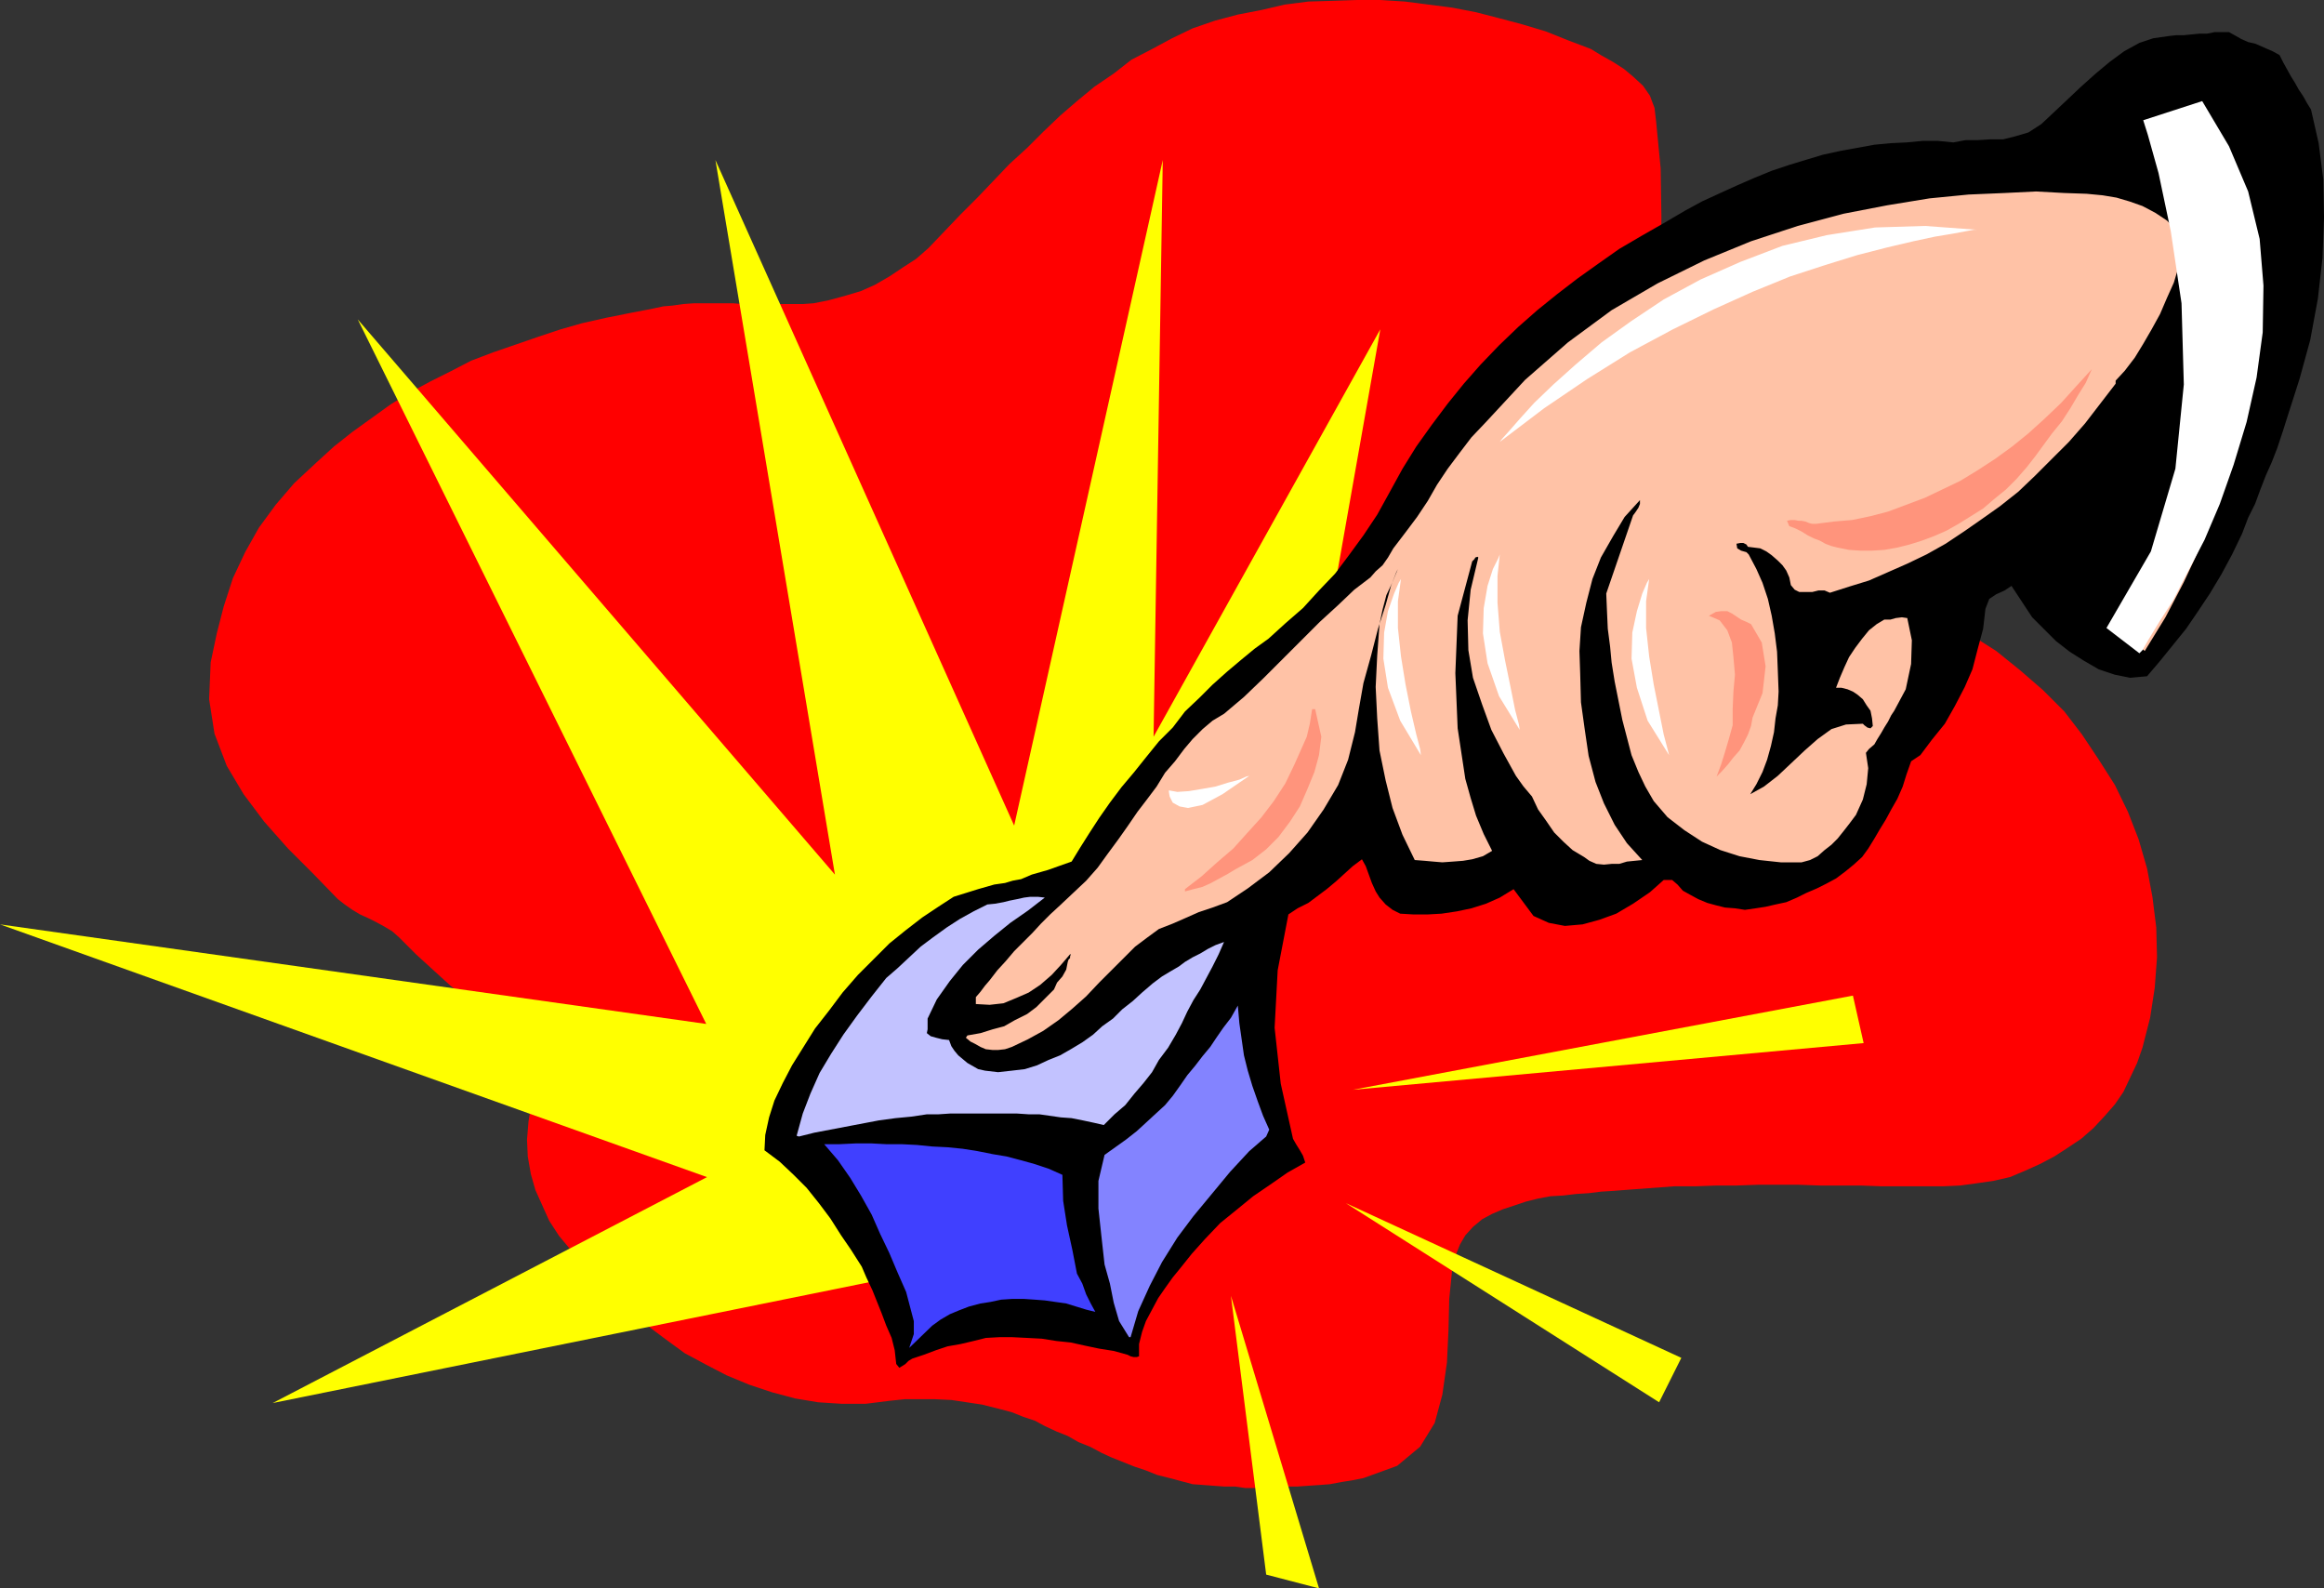
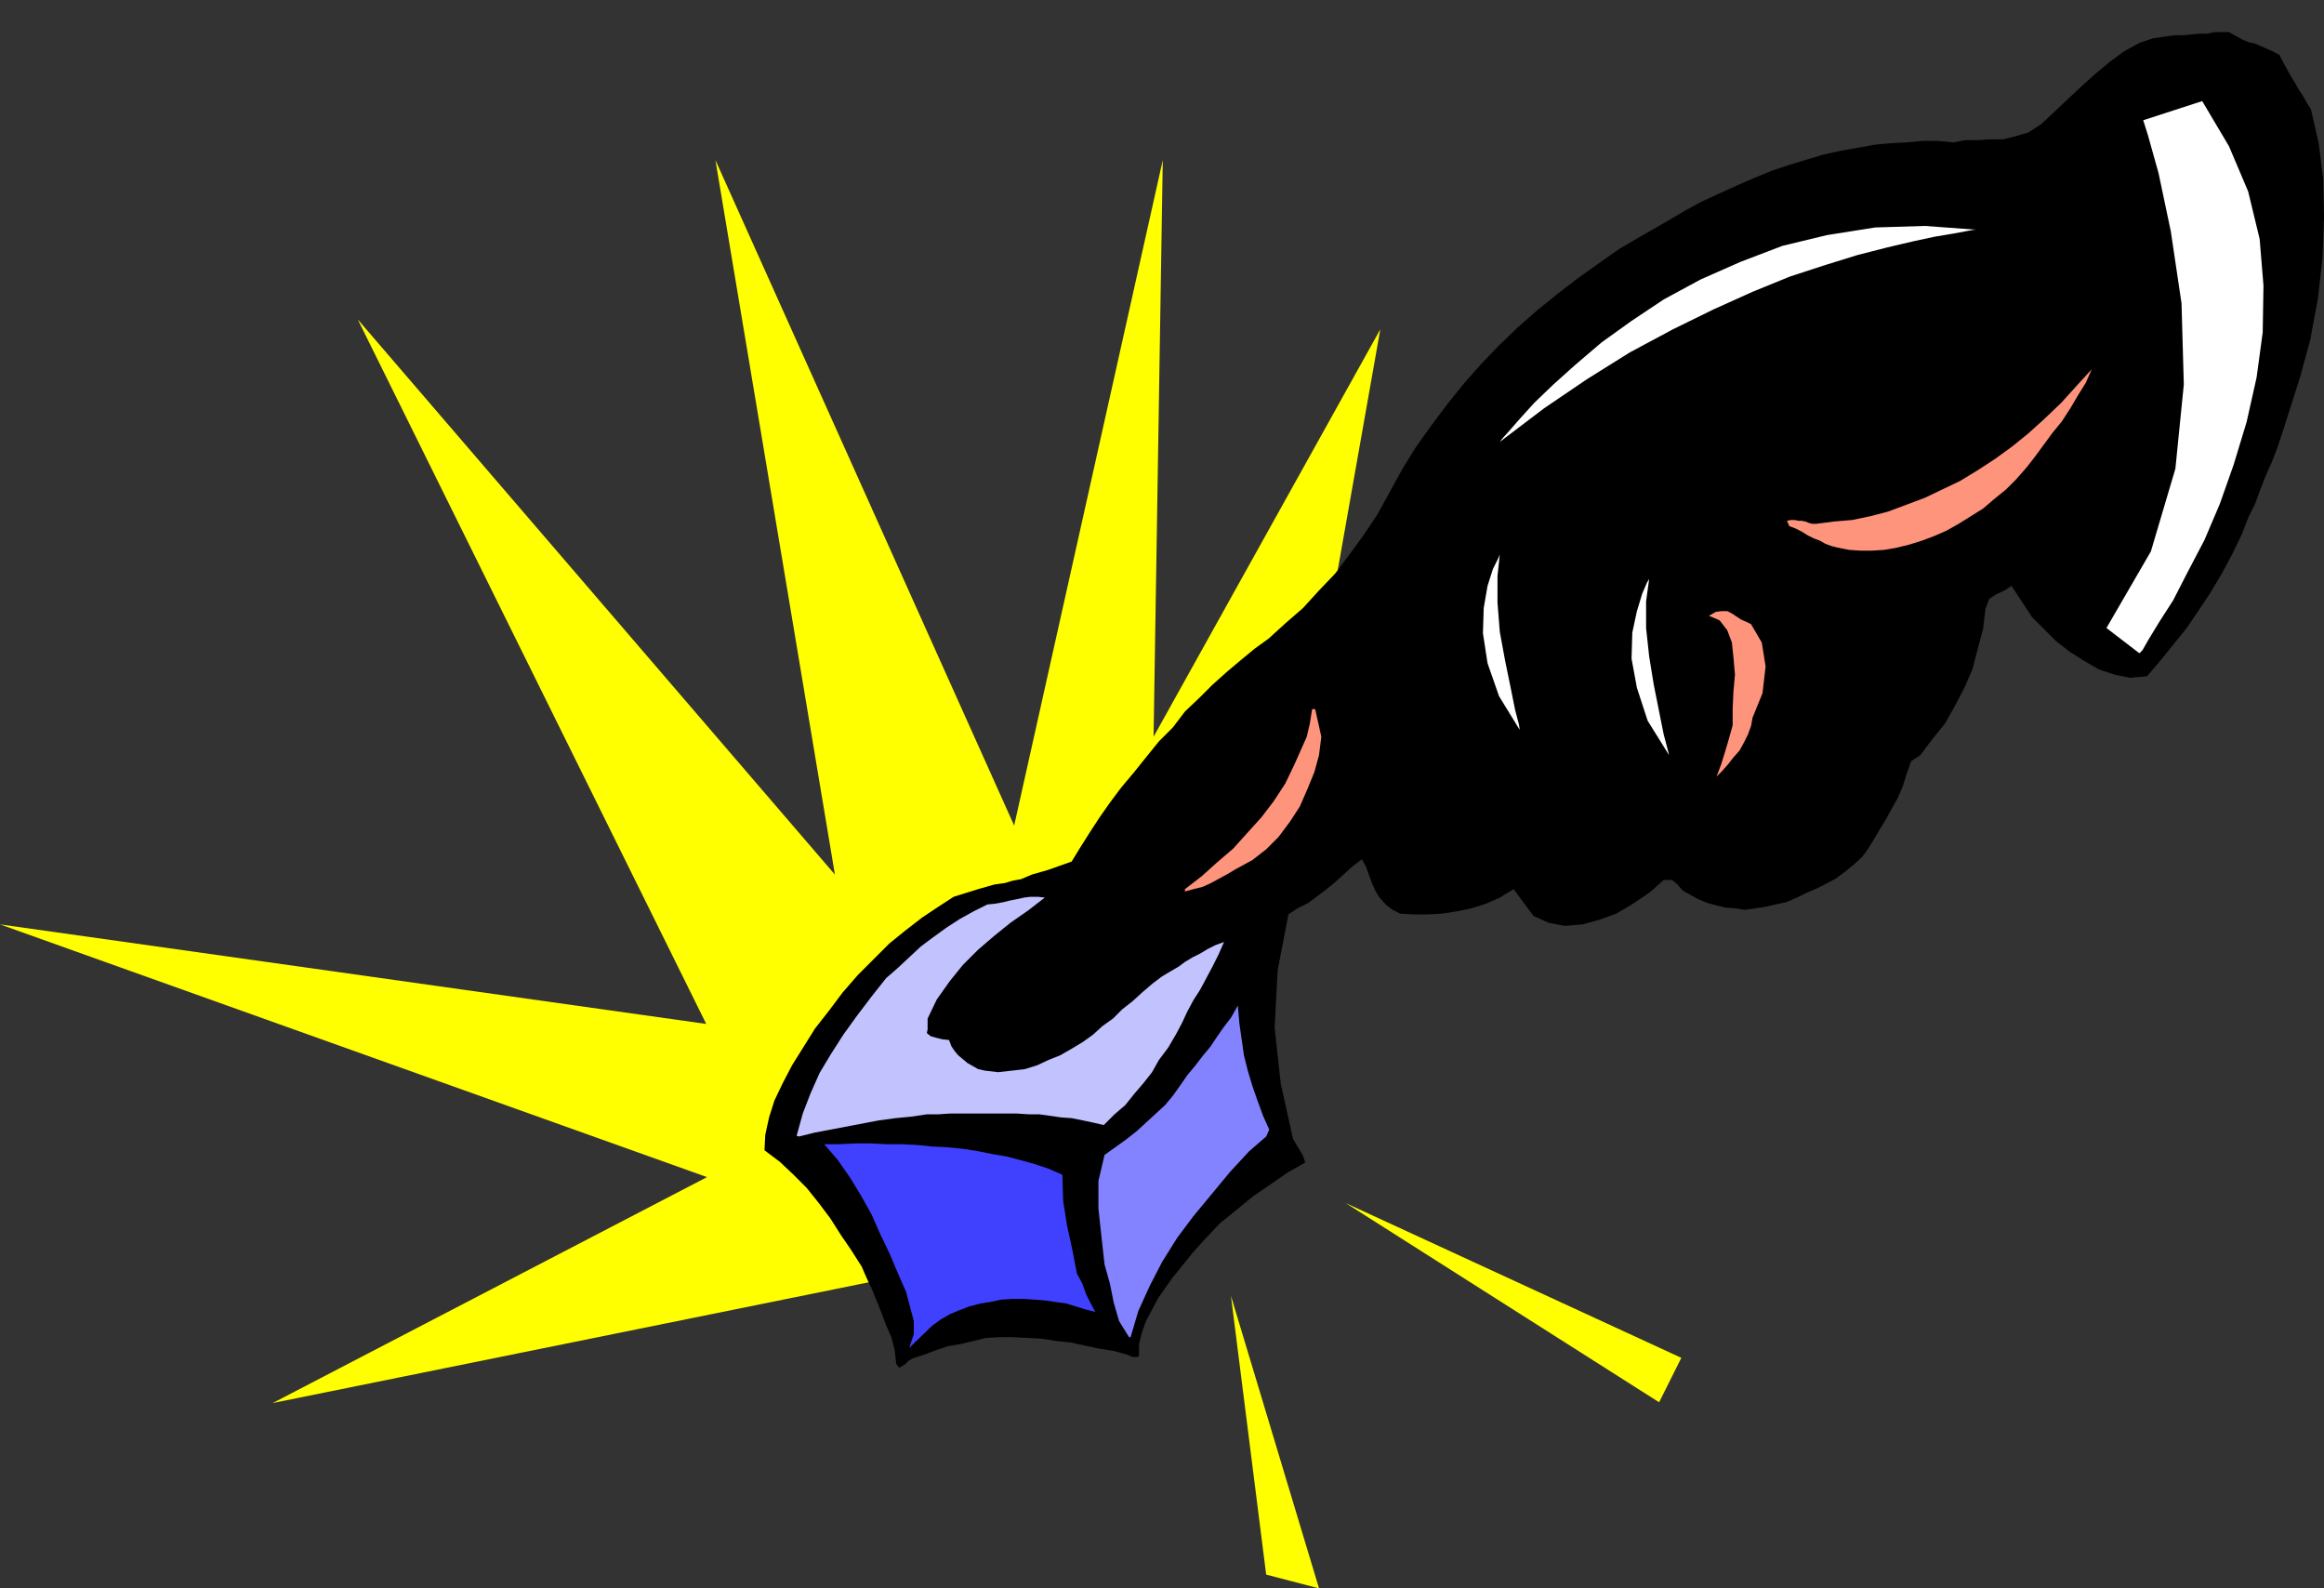
<svg xmlns="http://www.w3.org/2000/svg" xmlns:ns1="http://sodipodi.sourceforge.net/DTD/sodipodi-0.dtd" xmlns:ns2="http://www.inkscape.org/namespaces/inkscape" version="1.0" width="129.724mm" height="88.649mm" id="svg19" ns1:docname="Pressing Button 4.wmf">
  <rect width="100%" height="100%" fill="#333333" stroke="none" />
  <ns1:namedview id="namedview19" pagecolor="#ffffff" bordercolor="#000000" borderopacity="0.25" ns2:showpageshadow="2" ns2:pageopacity="0.0" ns2:pagecheckerboard="0" ns2:deskcolor="#d1d1d1" ns2:document-units="mm" />
  <defs id="defs1">
    <pattern id="WMFhbasepattern" patternUnits="userSpaceOnUse" width="6" height="6" x="0" y="0" />
  </defs>
-   <path style="fill:#ff0000;fill-opacity:1;fill-rule:evenodd;stroke:none" d="m 187.779,295.47 -5.171,0.646 h -5.01 l -5.01,-0.323 -4.848,-0.808 -4.848,-1.292 -4.848,-1.615 -4.686,-1.939 -4.363,-2.262 -4.525,-2.423 -4.202,-3.069 -3.878,-2.908 -4.04,-3.554 -3.878,-3.393 -3.555,-3.877 -3.555,-3.877 -3.394,-4.039 -2.101,-3.231 -1.454,-3.231 -1.454,-3.231 -0.97,-3.392 -0.646,-3.716 -0.162,-3.554 0.323,-3.877 0.646,-3.716 0.97,-2.908 0.97,-2.746 0.646,-2.423 -0.323,-1.454 -3.878,-3.393 -4.04,-3.069 -3.878,-3.069 -3.717,-2.746 -3.878,-3.069 -3.555,-3.231 -3.717,-3.392 -3.555,-3.554 -1.454,-1.292 -1.616,-0.969 -1.778,-0.969 -1.616,-0.808 -1.778,-0.808 -1.616,-0.969 -1.616,-1.131 -1.454,-1.131 -5.171,-5.331 -5.333,-5.331 -5.01,-5.654 -4.363,-5.816 -3.555,-5.977 -2.586,-6.785 -1.131,-7.27 0.323,-7.754 1.293,-6.139 1.454,-5.654 1.939,-5.977 2.586,-5.493 2.909,-5.17 3.555,-4.846 3.878,-4.523 4.686,-4.362 3.717,-3.392 3.878,-3.069 4.04,-2.908 4.04,-2.908 4.202,-2.585 4.202,-2.262 4.202,-2.1 4.363,-2.262 4.686,-1.777 4.686,-1.615 4.686,-1.615 4.848,-1.615 4.525,-1.292 5.01,-1.131 4.848,-0.969 5.01,-0.969 2.262,-0.485 1.939,-0.162 2.262,-0.323 2.262,-0.162 h 1.939 2.101 2.101 2.101 l 1.939,0.162 h 2.262 1.939 2.101 2.262 2.101 2.101 l 2.262,-0.162 3.232,-0.646 3.555,-0.969 3.232,-0.969 2.909,-1.292 3.07,-1.777 2.909,-1.939 2.747,-1.777 2.586,-2.262 3.394,-3.554 3.394,-3.554 3.555,-3.554 3.394,-3.554 3.394,-3.554 3.717,-3.392 3.394,-3.392 3.555,-3.392 3.555,-3.069 3.717,-3.069 4.04,-2.746 3.717,-2.908 4.363,-2.262 4.202,-2.262 4.363,-2.1 4.686,-1.615 4.848,-1.292 5.01,-0.969 4.848,-1.131 5.01,-0.646 5.333,-0.162 L 286.355,0 h 4.848 l 5.171,0.323 5.01,0.646 5.01,0.646 5.01,0.969 5.01,1.292 4.848,1.292 4.848,1.454 4.848,1.939 4.686,1.777 2.101,1.292 2.586,1.454 2.262,1.454 1.939,1.615 2.101,1.939 1.454,2.1 0.97,2.585 0.323,2.746 0.97,10.016 0.162,10.339 -0.162,10.339 0.162,10.016 0.808,9.854 2.262,9.693 3.717,9.047 6.302,8.562 2.424,2.908 2.586,2.423 2.747,2.423 3.07,1.939 3.07,2.1 3.232,1.777 3.394,1.777 3.394,1.615 3.394,1.777 3.394,1.454 3.555,1.615 3.717,1.615 3.717,1.615 3.555,1.777 3.394,1.777 3.555,1.939 5.333,3.393 5.01,4.039 4.848,4.2 4.525,4.523 3.717,4.846 3.555,5.331 3.394,5.331 2.747,5.654 2.262,5.816 1.778,6.139 1.131,5.977 0.808,6.462 0.162,6.3 -0.485,6.462 -0.97,6.3 -1.616,6.3 -1.131,3.231 -1.454,3.069 -1.454,3.069 -1.778,2.585 -2.262,2.585 -2.262,2.423 -2.586,2.262 -2.909,1.939 -2.747,1.777 -3.07,1.615 -3.232,1.454 -3.07,1.292 -3.555,0.808 -3.394,0.485 -3.555,0.485 -3.555,0.162 h -4.363 -4.202 -4.525 l -4.363,-0.162 h -4.363 -4.202 l -4.525,-0.162 h -4.202 -4.363 l -4.525,0.162 h -4.202 l -4.363,0.162 h -4.525 l -4.363,0.323 -4.363,0.323 -4.202,0.323 -2.586,0.162 -2.586,0.323 -2.586,0.162 -2.747,0.323 -2.747,0.162 -2.586,0.485 -2.586,0.646 -2.424,0.808 -2.424,0.808 -2.262,0.969 -2.101,1.131 -1.939,1.615 -1.616,1.777 -1.131,1.939 -0.97,2.423 -0.646,2.585 -0.646,6.462 -0.162,6.623 -0.323,6.785 -0.97,6.785 -1.616,5.977 -3.07,5.008 -4.848,4.039 -7.11,2.585 -2.424,0.485 -2.101,0.323 -2.586,0.485 -2.101,0.162 -2.424,0.162 -2.262,0.162 h -2.101 l -2.262,0.323 h -2.262 -2.101 -2.262 l -2.262,-0.323 h -2.262 l -2.262,-0.162 -2.101,-0.162 -2.262,-0.162 -2.424,-0.646 -2.424,-0.646 -2.586,-0.646 -2.424,-0.969 -2.424,-0.808 -2.424,-0.969 -2.424,-0.969 -2.101,-0.969 -2.424,-1.292 -2.424,-0.969 -2.262,-1.292 -2.424,-0.969 -2.424,-1.131 -2.101,-1.131 -2.424,-0.808 -2.424,-0.969 -3.07,-0.808 -3.232,-0.808 -3.232,-0.485 -3.232,-0.485 -3.394,-0.162 h -3.232 -3.232 z" id="path1" />
  <path style="fill:#ffff00;fill-opacity:1;fill-rule:evenodd;stroke:none" d="M 193.112,268.492 57.53,295.955 149.157,248.298 0,194.988 148.995,215.989 75.467,67.365 176.144,184.487 150.934,33.763 213.958,174.148 245.309,33.763 243.369,155.409 291.203,69.465 261.953,234.89 Z" id="path2" />
  <path style="fill:#000000;fill-opacity:1;fill-rule:evenodd;stroke:none" d="m 482.537,88.043 -0.97,3.069 -1.131,3.392 -1.131,2.908 -1.293,2.908 -1.131,2.908 -1.131,3.069 -1.454,2.908 -1.293,3.393 -2.101,4.362 -2.262,4.2 -2.424,4.039 -2.586,3.877 -2.424,3.554 -2.747,3.393 -2.747,3.393 -2.747,3.231 -3.555,0.323 -3.232,-0.646 -3.394,-1.131 -3.07,-1.777 -3.07,-1.939 -2.909,-2.262 -2.586,-2.585 -2.424,-2.423 -4.363,-6.623 -1.454,0.969 -1.778,0.808 -1.454,0.969 -0.808,2.1 -0.485,4.2 -1.131,4.2 -1.131,4.362 -1.616,3.716 -2.101,4.039 -2.101,3.716 -2.747,3.393 -2.424,3.231 -1.939,1.292 -0.97,2.746 -0.808,2.585 -1.131,2.585 -1.293,2.262 -1.131,2.1 -1.293,2.1 -1.131,1.939 -1.293,2.1 -1.293,1.777 -1.778,1.615 -1.778,1.454 -1.939,1.454 -2.101,1.131 -1.939,0.969 -2.262,0.969 -1.939,0.969 -2.262,0.969 -2.262,0.485 -2.101,0.485 -2.101,0.323 -2.262,0.323 -2.101,-0.323 -2.101,-0.162 -1.939,-0.485 -1.778,-0.485 -1.939,-0.808 -1.778,-0.969 -1.454,-0.808 -1.131,-1.292 -1.131,-0.969 h -1.778 l -2.909,2.585 -3.555,2.423 -3.555,2.1 -3.555,1.292 -3.555,0.969 -3.717,0.323 -3.394,-0.646 -3.232,-1.454 -4.202,-5.654 -2.909,1.777 -2.909,1.292 -3.07,0.969 -3.07,0.646 -3.232,0.485 -2.909,0.162 h -3.07 l -2.747,-0.162 -1.616,-0.808 -1.454,-1.131 -1.293,-1.454 -0.808,-1.292 -0.808,-1.777 -0.646,-1.777 -0.646,-1.777 -0.808,-1.454 -1.939,1.454 -1.778,1.615 -1.778,1.615 -1.939,1.615 -1.939,1.454 -1.939,1.454 -2.262,1.131 -1.939,1.292 -2.262,11.793 -0.646,12.116 1.293,11.793 2.586,11.631 0.646,1.131 0.808,1.292 0.646,1.131 0.485,1.454 -3.717,2.1 -3.717,2.585 -3.555,2.423 -3.555,2.908 -3.394,2.746 -3.232,3.392 -2.747,3.069 -2.586,3.231 -1.454,1.777 -1.616,2.262 -1.454,2.1 -1.293,2.423 -1.293,2.423 -0.808,2.262 -0.646,2.585 v 2.585 l -0.485,0.162 h -0.646 l -0.646,-0.162 -0.646,-0.323 -2.909,-0.808 -3.07,-0.485 -3.07,-0.646 -2.909,-0.646 -3.07,-0.323 -3.07,-0.485 -3.07,-0.162 -3.232,-0.162 h -2.586 l -2.909,0.162 -2.586,0.646 -2.747,0.646 -2.747,0.485 -2.424,0.808 -2.586,0.969 -2.424,0.808 -0.808,0.485 -0.646,0.646 -0.485,0.323 -0.808,0.485 -0.646,-0.808 -0.323,-2.908 -0.646,-2.585 -1.131,-2.585 -0.97,-2.585 -0.97,-2.423 -0.97,-2.423 -1.293,-2.746 -0.97,-2.262 -2.262,-3.554 -2.101,-3.069 -2.262,-3.554 -2.424,-3.231 -2.586,-3.231 -2.747,-2.746 -2.909,-2.746 -3.232,-2.423 0.162,-3.231 0.808,-3.716 1.131,-3.554 1.778,-3.716 1.939,-3.716 2.424,-3.877 2.424,-3.877 2.909,-3.716 2.909,-3.877 3.232,-3.716 3.394,-3.393 3.232,-3.231 3.394,-2.746 3.555,-2.746 3.394,-2.262 3.232,-2.1 5.171,-1.615 3.394,-0.969 2.262,-0.323 1.616,-0.485 1.778,-0.323 2.262,-0.969 3.394,-0.969 5.01,-1.777 1.778,-2.908 1.939,-3.069 2.101,-3.231 2.262,-3.231 2.424,-3.231 2.586,-3.069 2.586,-3.231 2.747,-3.393 2.909,-2.908 2.586,-3.393 3.07,-2.908 2.747,-2.746 3.07,-2.746 3.07,-2.585 2.747,-2.262 2.909,-2.1 3.555,-3.231 3.717,-3.231 3.394,-3.716 3.394,-3.554 2.909,-3.877 3.07,-4.2 2.909,-4.362 2.586,-4.685 2.747,-5.008 2.909,-4.685 3.232,-4.523 3.394,-4.523 3.394,-4.2 3.555,-4.039 3.878,-4.039 4.04,-3.877 4.04,-3.554 4.202,-3.392 4.202,-3.231 4.525,-3.231 4.363,-3.069 4.686,-2.746 4.525,-2.585 4.686,-2.746 3.555,-1.939 3.878,-1.777 3.555,-1.615 3.717,-1.615 3.555,-1.454 3.878,-1.292 3.717,-1.131 3.232,-0.969 3.717,-0.808 3.555,-0.646 3.555,-0.646 3.394,-0.323 3.394,-0.162 3.394,-0.323 h 3.232 l 3.232,0.323 2.586,-0.485 h 2.586 l 2.586,-0.162 h 2.747 l 2.586,-0.646 2.747,-0.808 2.747,-1.777 2.747,-2.585 2.747,-2.585 2.909,-2.746 3.07,-2.746 2.909,-2.423 3.07,-2.262 3.232,-1.777 2.909,-0.969 3.394,-0.485 1.454,-0.162 h 1.616 l 1.616,-0.162 1.616,-0.162 h 1.616 l 1.616,-0.323 h 1.454 1.616 l 1.454,0.808 1.131,0.646 1.454,0.646 1.454,0.323 1.131,0.485 1.454,0.646 1.131,0.485 1.454,0.808 0.808,1.615 0.808,1.454 0.808,1.454 0.808,1.292 0.808,1.454 0.97,1.454 0.808,1.454 0.808,1.292 1.616,7.108 0.97,7.593 0.162,8.077 -0.323,8.562 -0.97,8.562 -1.616,8.724 -2.262,8.239 z" id="path3" />
-   <path style="fill:#ffc2a6;fill-opacity:1;fill-rule:evenodd;stroke:none" d="m 452.479,137.315 -5.01,-4.039 1.778,-3.554 1.939,-3.877 1.778,-3.877 1.616,-4.2 1.293,-4.039 1.778,-4.2 1.131,-4.2 1.131,-4.2 2.262,-11.793 1.131,-11.955 -0.485,-11.308 -2.909,-9.37 -0.323,-0.323 -0.97,3.231 -1.454,3.231 -1.454,3.392 -1.778,3.231 -1.778,3.069 -1.778,2.908 -2.101,2.746 -1.939,2.1 v 0.646 l -3.232,4.2 -3.232,4.2 -3.394,3.877 -3.555,3.554 -3.555,3.554 -3.555,3.393 -3.878,3.069 -3.878,2.746 -3.717,2.585 -3.878,2.585 -4.04,2.262 -4.04,1.939 -4.04,1.777 -4.04,1.777 -4.202,1.292 -4.04,1.292 -1.131,-0.485 h -1.293 l -1.293,0.323 h -1.454 -1.293 l -0.97,-0.485 -0.808,-0.969 -0.323,-1.615 -0.646,-1.454 -0.808,-1.131 -0.97,-0.969 -1.293,-1.131 -1.131,-0.808 -1.293,-0.646 -1.293,-0.162 -1.293,-0.162 -0.323,-0.485 -0.646,-0.323 h -0.646 l -0.808,0.162 0.162,0.969 0.808,0.485 1.131,0.323 0.485,0.485 1.616,3.069 1.293,2.908 1.131,3.393 0.808,3.554 0.646,3.716 0.485,3.877 0.162,4.039 0.162,4.362 -0.162,2.908 -0.485,2.746 -0.323,2.908 -0.646,2.908 -0.808,2.908 -0.97,2.585 -1.293,2.585 -1.293,2.1 2.909,-1.615 2.909,-2.262 2.747,-2.585 2.909,-2.746 2.747,-2.423 2.909,-2.1 3.07,-0.969 3.555,-0.162 0.323,0.323 0.646,0.485 0.646,0.162 0.485,-0.485 -0.162,-1.615 -0.323,-1.615 -0.808,-1.131 -0.808,-1.292 -1.131,-0.969 -0.97,-0.646 -1.131,-0.485 -1.293,-0.323 h -1.131 l 0.808,-2.1 0.97,-2.262 0.97,-2.1 1.293,-1.939 1.454,-1.939 1.454,-1.777 1.616,-1.292 1.616,-0.969 h 1.293 l 1.131,-0.323 1.293,-0.162 1.131,0.162 0.97,4.685 -0.162,5.008 -1.131,5.331 -2.424,4.523 -0.646,0.969 -0.646,1.292 -0.808,1.292 -0.646,1.131 -0.808,1.292 -0.646,1.131 -1.131,0.969 -0.646,0.808 0.485,3.231 -0.323,3.392 -0.808,3.231 -1.454,3.231 -1.454,1.939 -1.131,1.454 -1.293,1.615 -1.293,1.292 -1.454,1.131 -1.454,1.292 -1.616,0.808 -1.778,0.485 h -4.363 l -4.525,-0.485 -4.202,-0.808 -4.04,-1.292 -3.878,-1.777 -3.717,-2.423 -3.555,-2.746 -2.909,-3.392 -1.778,-3.069 -1.454,-3.069 -1.454,-3.554 -0.97,-3.716 -0.97,-3.716 -0.808,-4.039 -0.808,-4.039 -0.646,-4.039 -0.323,-3.393 -0.485,-3.716 -0.162,-3.554 -0.162,-3.877 5.656,-16.478 0.485,-0.646 0.646,-0.969 0.323,-0.808 v -0.808 l -3.232,3.554 -2.424,4.039 -2.586,4.523 -1.778,4.523 -1.293,5.008 -1.131,5.17 -0.323,5.008 0.162,4.846 0.162,5.977 0.808,5.816 0.808,5.493 1.454,5.493 1.778,4.523 2.262,4.523 2.586,3.877 3.232,3.554 -1.616,0.162 -1.616,0.162 -1.616,0.485 h -1.616 l -1.616,0.162 -1.616,-0.162 -1.454,-0.646 -1.131,-0.808 -2.424,-1.454 -1.939,-1.777 -1.939,-1.939 -1.778,-2.585 -1.616,-2.262 -1.293,-2.746 -1.778,-2.1 -1.616,-2.262 -2.586,-4.685 -2.586,-5.008 -1.939,-5.331 -1.939,-5.654 -0.97,-5.816 -0.162,-6.3 0.646,-6.462 1.616,-6.785 -0.162,-0.162 -0.485,0.162 -0.162,0.323 -0.485,0.485 -3.07,11.47 -0.485,12.116 0.485,11.631 1.616,10.662 1.131,4.039 1.131,3.716 1.616,3.877 1.778,3.554 -1.939,1.131 -2.262,0.646 -1.939,0.323 -2.101,0.162 -2.262,0.162 -1.939,-0.162 -1.778,-0.162 -2.101,-0.162 -2.586,-5.331 -2.101,-5.654 -1.454,-5.816 -1.293,-6.3 -0.485,-6.785 -0.323,-6.623 0.323,-6.623 0.485,-6.623 0.646,-3.069 0.808,-3.069 1.293,-2.746 1.131,-2.746 -0.323,0.646 -1.131,2.908 -1.131,4.039 -1.616,5.008 -1.454,5.654 -1.616,5.816 -0.97,5.493 -0.808,4.846 -1.454,5.816 -2.101,5.331 -3.07,5.17 -3.394,4.846 -3.878,4.362 -4.202,4.039 -4.525,3.393 -4.363,2.908 -3.07,1.131 -2.909,0.969 -2.909,1.292 -2.586,1.131 -2.909,1.131 -2.424,1.777 -2.586,1.939 -2.262,2.262 -2.747,2.746 -2.586,2.585 -2.747,2.908 -2.909,2.585 -2.909,2.423 -3.232,2.262 -3.232,1.777 -3.394,1.615 -1.454,0.485 -1.454,0.162 h -1.131 l -1.454,-0.162 -1.131,-0.485 -1.131,-0.646 -0.97,-0.485 -0.97,-0.808 0.323,-0.485 2.747,-0.485 2.586,-0.808 2.424,-0.646 2.262,-1.292 2.586,-1.292 1.939,-1.454 1.939,-1.939 1.778,-1.777 0.646,-1.454 1.131,-1.292 0.808,-1.454 0.323,-1.615 0.162,-0.485 0.323,-0.323 v -0.323 l 0.162,-0.485 h -0.162 l -1.939,2.262 -1.939,2.1 -2.424,2.1 -2.424,1.615 -2.586,1.131 -2.747,1.131 -2.909,0.323 -2.909,-0.162 v -1.454 l 0.97,-1.131 0.97,-1.292 0.97,-1.131 1.616,-2.1 1.778,-1.939 1.778,-2.1 1.939,-1.939 1.939,-1.939 1.778,-1.939 1.939,-1.939 2.101,-1.939 2.747,-2.585 2.747,-2.585 2.424,-2.746 2.101,-2.908 2.262,-3.069 1.939,-2.746 2.101,-3.069 2.101,-2.746 1.939,-2.585 1.778,-2.908 2.101,-2.423 1.939,-2.585 1.778,-2.1 2.101,-2.1 2.101,-1.777 2.424,-1.454 4.202,-3.554 4.04,-3.877 4.04,-4.039 4.04,-4.039 3.878,-3.877 3.878,-3.554 3.394,-3.231 3.394,-2.585 1.131,-1.292 1.454,-1.292 1.131,-1.615 1.131,-1.939 2.586,-3.392 2.424,-3.231 2.262,-3.393 1.939,-3.393 2.262,-3.392 2.424,-3.231 2.586,-3.392 3.07,-3.231 8.242,-8.885 9.05,-7.916 9.211,-6.785 9.696,-5.654 9.858,-4.846 9.858,-4.039 9.858,-3.231 9.696,-2.585 9.211,-1.777 8.888,-1.454 8.242,-0.808 7.595,-0.323 6.626,-0.323 5.979,0.323 4.686,0.162 3.394,0.323 2.909,0.485 2.747,0.808 2.747,0.969 2.747,1.454 2.424,1.615 2.262,2.262 1.778,2.585 1.454,3.231 0.97,1.131 0.646,1.777 0.485,1.615 0.808,0.969 v -5.493 l -0.808,-4.846 -1.131,-4.685 -0.97,-4.685 -0.646,-1.939 -0.808,-1.777 -0.808,-1.615 -0.808,-1.615 -0.97,-1.454 -0.97,-1.454 -1.293,-1.131 -1.454,-0.969 2.424,-1.131 h 2.262 l 1.939,0.646 2.101,1.454 1.616,1.777 1.616,2.1 1.454,1.939 0.97,2.262 1.454,3.716 1.293,4.039 1.293,4.362 0.97,4.2 0.646,4.523 0.323,4.846 v 5.331 l -0.485,5.493 -1.131,8.724 -1.616,8.239 -2.262,8.239 -2.586,8.077 -2.909,7.916 -3.555,7.593 -3.878,7.431 z" id="path4" />
  <path style="fill:#ff947c;fill-opacity:1;fill-rule:evenodd;stroke:none" d="m 427.593,98.544 -2.262,2.585 -2.101,2.1 -2.586,2.1 -2.262,1.939 -2.586,1.615 -2.586,1.615 -2.586,1.454 -2.586,1.131 -2.586,0.969 -2.586,0.808 -2.586,0.646 -2.747,0.485 -2.586,0.162 h -2.424 l -2.424,-0.162 -2.424,-0.485 -1.293,-0.323 -1.293,-0.485 -1.131,-0.646 -1.293,-0.485 -1.293,-0.646 -1.293,-0.808 -1.293,-0.646 -1.293,-0.485 -0.485,-1.131 0.808,-0.162 h 0.808 l 0.808,0.162 h 0.646 l 0.808,0.162 0.808,0.323 0.646,0.162 h 0.808 l 3.717,-0.485 3.878,-0.323 3.878,-0.808 3.717,-0.969 3.878,-1.454 3.878,-1.454 3.717,-1.777 3.717,-1.777 3.717,-2.262 3.717,-2.423 3.555,-2.585 3.394,-2.746 3.394,-3.069 3.555,-3.392 3.07,-3.392 3.394,-3.716 -1.293,2.908 -1.616,2.585 -1.616,2.746 -1.778,2.746 -2.101,2.585 -1.778,2.423 -1.778,2.423 z" id="path5" />
  <path style="fill:#ff947c;fill-opacity:1;fill-rule:evenodd;stroke:none" d="m 369.74,151.37 -0.323,1.777 -0.646,1.777 -0.808,1.615 -0.97,1.777 -1.293,1.454 -1.131,1.454 -1.293,1.454 -1.131,1.131 0.97,-2.585 0.808,-2.585 0.808,-2.746 0.808,-2.908 v -3.393 l 0.162,-3.716 0.323,-3.554 -0.323,-3.716 -0.323,-3.069 -0.97,-2.585 -1.616,-2.1 -2.262,-0.969 1.454,-0.808 1.131,-0.162 h 1.293 l 0.97,0.485 0.97,0.646 0.97,0.646 1.131,0.485 0.97,0.485 2.262,3.877 0.808,5.008 -0.646,5.654 z" id="path6" />
  <path style="fill:#ff947c;fill-opacity:1;fill-rule:evenodd;stroke:none" d="m 264.216,181.418 -1.778,0.969 -1.778,0.969 -1.616,0.969 -1.778,0.969 -1.778,0.969 -1.778,0.808 -1.939,0.485 -1.778,0.485 v -0.485 l 3.555,-2.746 3.232,-2.908 3.394,-2.908 2.909,-3.231 3.07,-3.393 2.586,-3.392 2.424,-3.716 1.939,-4.039 1.293,-2.908 1.293,-2.908 0.646,-2.746 0.485,-3.069 h 0.646 l 1.293,5.816 -0.485,3.877 -0.97,3.554 -1.454,3.554 -1.616,3.716 -2.101,3.231 -2.424,3.231 -2.586,2.585 z" id="path7" />
  <path style="fill:#8383ff;fill-opacity:1;fill-rule:evenodd;stroke:none" d="m 263.569,242.806 -4.04,4.362 -3.878,4.685 -3.878,4.685 -3.394,4.523 -3.232,5.17 -2.586,5.008 -2.424,5.331 -1.616,5.493 h -0.323 l -2.101,-3.392 -1.131,-3.877 -0.808,-4.039 -1.131,-4.039 -0.646,-5.816 -0.646,-5.977 v -5.816 l 1.293,-5.493 2.262,-1.615 2.262,-1.615 2.262,-1.777 1.939,-1.777 2.101,-1.939 1.939,-1.777 1.616,-1.939 1.616,-2.262 1.454,-2.1 1.616,-1.939 1.616,-2.1 1.616,-1.939 1.293,-1.939 1.454,-2.1 1.616,-2.1 1.454,-2.585 0.323,3.716 0.485,3.393 0.485,3.393 0.808,3.231 0.97,3.231 1.131,3.231 1.131,3.069 1.293,2.908 -0.646,1.454 -1.131,0.969 -1.293,1.131 z" id="path8" />
  <path style="fill:#c2c2ff;fill-opacity:1;fill-rule:evenodd;stroke:none" d="m 248.056,218.251 -1.616,2.746 -1.939,2.585 -1.454,2.585 -1.778,2.262 -1.939,2.262 -1.939,2.423 -2.262,1.939 -2.262,2.262 -2.101,-0.485 -2.262,-0.485 -2.424,-0.485 -2.262,-0.162 -2.262,-0.323 -2.262,-0.323 h -2.262 l -2.424,-0.162 h -2.424 -2.424 -2.262 -2.262 -2.586 -2.262 l -2.424,0.162 h -2.424 l -3.232,0.485 -3.394,0.323 -3.555,0.485 -3.394,0.646 -3.394,0.646 -3.394,0.646 -3.394,0.646 -3.232,0.808 -0.485,-0.162 1.293,-4.685 1.616,-4.2 1.939,-4.362 2.424,-4.039 2.586,-4.039 2.909,-4.039 3.07,-4.039 3.07,-3.877 2.424,-2.1 2.424,-2.262 2.424,-2.262 2.586,-1.939 2.909,-2.1 2.747,-1.777 2.909,-1.615 2.909,-1.454 1.616,-0.162 1.778,-0.323 1.293,-0.323 1.616,-0.323 1.454,-0.323 1.293,-0.162 h 1.616 l 1.454,0.162 -3.555,2.746 -3.717,2.585 -3.394,2.746 -3.394,2.908 -3.232,3.231 -2.747,3.393 -2.747,3.877 -1.939,4.039 v 0.808 0.808 0.646 l -0.162,0.808 0.808,0.646 1.131,0.323 1.293,0.323 1.454,0.162 0.485,1.292 0.646,0.969 0.808,0.969 0.97,0.808 0.97,0.808 1.131,0.646 1.131,0.646 1.454,0.323 2.747,0.323 2.909,-0.323 2.747,-0.323 2.586,-0.808 2.424,-1.131 2.424,-0.969 2.262,-1.292 2.424,-1.454 2.262,-1.615 1.939,-1.777 2.262,-1.615 1.939,-1.939 2.262,-1.777 1.939,-1.777 2.262,-1.939 1.939,-1.454 1.616,-0.969 1.939,-1.131 1.293,-0.969 1.616,-0.969 1.616,-0.808 1.616,-0.969 1.616,-0.808 1.778,-0.646 -1.131,2.585 -1.293,2.585 -1.293,2.423 -1.293,2.423 -1.454,2.262 -1.293,2.423 -1.131,2.423 z" id="path9" />
  <path style="fill:#4040ff;fill-opacity:1;fill-rule:evenodd;stroke:none" d="m 231.088,276.731 -1.939,-0.485 -2.101,-0.646 -2.101,-0.646 -2.262,-0.323 -2.262,-0.323 -2.101,-0.162 -2.424,-0.162 h -2.262 l -2.424,0.162 -2.262,0.485 -2.101,0.323 -2.424,0.646 -2.101,0.808 -1.939,0.808 -1.939,1.131 -1.778,1.292 -4.848,4.685 0.97,-2.908 v -2.746 l -0.808,-3.069 -0.808,-3.069 -1.778,-4.039 -1.778,-4.2 -1.939,-4.039 -1.778,-4.039 -2.262,-4.039 -2.262,-3.716 -2.586,-3.716 -2.909,-3.392 h 3.232 l 3.394,-0.162 h 3.394 l 3.07,0.162 h 3.232 l 3.232,0.162 3.232,0.323 3.232,0.162 3.232,0.323 3.07,0.485 3.232,0.646 2.909,0.485 3.07,0.808 2.909,0.808 2.909,0.969 2.909,1.292 0.162,5.493 0.808,5.17 1.131,5.17 0.97,5.008 1.131,2.1 0.808,2.262 0.97,1.939 z" id="path10" />
  <path style="fill:#ffffff;fill-opacity:1;fill-rule:evenodd;stroke:none" d="m 452.156,25.363 0.97,3.069 2.262,8.077 2.586,12.278 2.262,15.185 0.485,17.124 -1.778,17.77 -5.171,17.447 -9.373,16.155 6.949,5.331 0.646,-0.646 1.293,-2.262 2.262,-3.716 2.909,-4.523 3.07,-5.977 3.555,-6.785 3.232,-7.593 2.909,-8.239 2.747,-9.047 2.101,-9.37 1.293,-9.531 0.162,-9.854 -0.808,-9.854 -2.424,-10.016 -4.04,-9.531 -5.656,-9.531 z" id="path11" />
  <path style="fill:#ffffff;fill-opacity:1;fill-rule:evenodd;stroke:none" d="m 316.412,93.213 0.485,-0.646 1.454,-1.615 2.262,-2.585 3.07,-3.392 4.04,-3.877 4.686,-4.2 5.494,-4.685 6.302,-4.523 6.787,-4.523 7.757,-4.2 8.403,-3.716 8.888,-3.392 9.373,-2.262 10.181,-1.615 10.504,-0.323 10.989,0.808 h -0.646 l -1.778,0.323 -2.586,0.485 -3.878,0.646 -4.525,0.969 -5.494,1.292 -6.302,1.615 -6.787,2.1 -7.434,2.423 -7.918,3.231 -8.242,3.716 -8.565,4.2 -9.05,4.846 -9.05,5.654 -9.05,6.139 z" id="path12" />
  <path style="fill:#ffffff;fill-opacity:1;fill-rule:evenodd;stroke:none" d="m 316.412,116.96 -0.323,0.808 -1.131,2.262 -1.131,3.554 -0.808,4.685 -0.162,5.331 0.97,6.3 2.424,6.947 4.363,7.108 -0.162,-1.131 -0.808,-3.069 -0.97,-4.846 -1.131,-5.493 -1.131,-6.139 -0.485,-6.139 v -5.654 z" id="path13" />
  <path style="fill:#ffffff;fill-opacity:1;fill-rule:evenodd;stroke:none" d="m 347.924,122.13 -0.485,0.808 -0.97,2.262 -1.131,3.716 -0.97,4.523 -0.162,5.493 1.131,6.139 2.262,6.947 4.525,7.27 -0.323,-1.292 -0.808,-3.069 -0.97,-4.846 -1.131,-5.654 -0.97,-5.977 -0.646,-5.977 v -5.654 z" id="path14" />
-   <path style="fill:#ffffff;fill-opacity:1;fill-rule:evenodd;stroke:none" d="m 295.566,122.13 -0.485,0.808 -0.97,2.262 -1.293,3.716 -0.808,4.523 -0.162,5.493 0.97,6.139 2.586,6.947 4.363,7.27 -0.162,-1.292 -0.808,-3.069 -1.131,-4.846 -1.131,-5.654 -0.97,-5.977 -0.646,-5.977 v -5.654 z" id="path15" />
-   <path style="fill:#ffff00;fill-opacity:1;fill-rule:evenodd;stroke:none" d="m 285.385,229.882 105.525,-19.87 2.262,10.016 z" id="path16" />
  <path style="fill:#ffff00;fill-opacity:1;fill-rule:evenodd;stroke:none" d="m 283.931,253.791 66.094,42.002 4.686,-9.37 z" id="path17" />
  <path style="fill:#ffff00;fill-opacity:1;fill-rule:evenodd;stroke:none" d="m 259.691,273.338 7.434,58.803 11.15,2.908 z" id="path18" />
-   <path style="fill:#ffffff;fill-opacity:1;fill-rule:evenodd;stroke:none" d="m 246.601,166.717 v 0.323 l 0.162,0.969 0.646,1.292 1.454,0.808 1.778,0.323 3.07,-0.646 4.202,-2.262 5.656,-3.877 -0.646,0.162 -1.454,0.646 -2.424,0.646 -2.586,0.808 -2.747,0.485 -2.909,0.485 -2.424,0.162 z" id="path19" />
</svg>